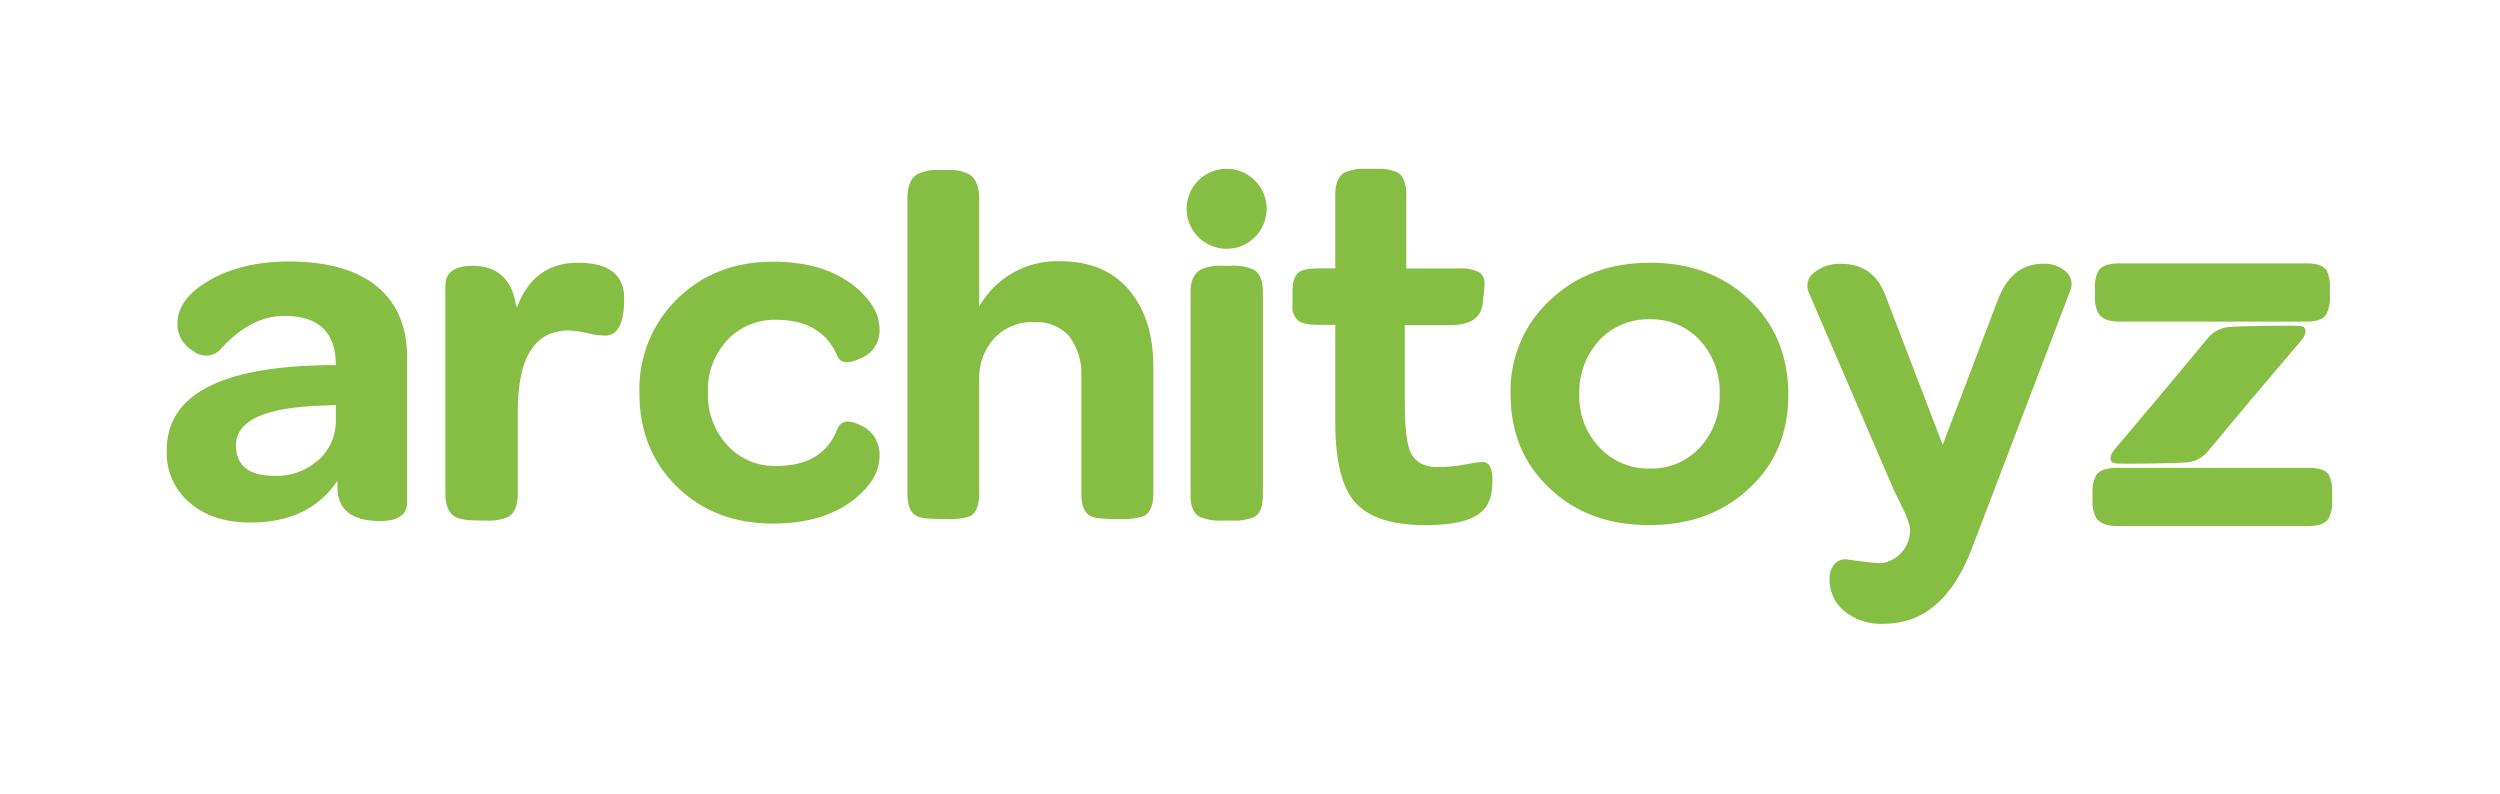
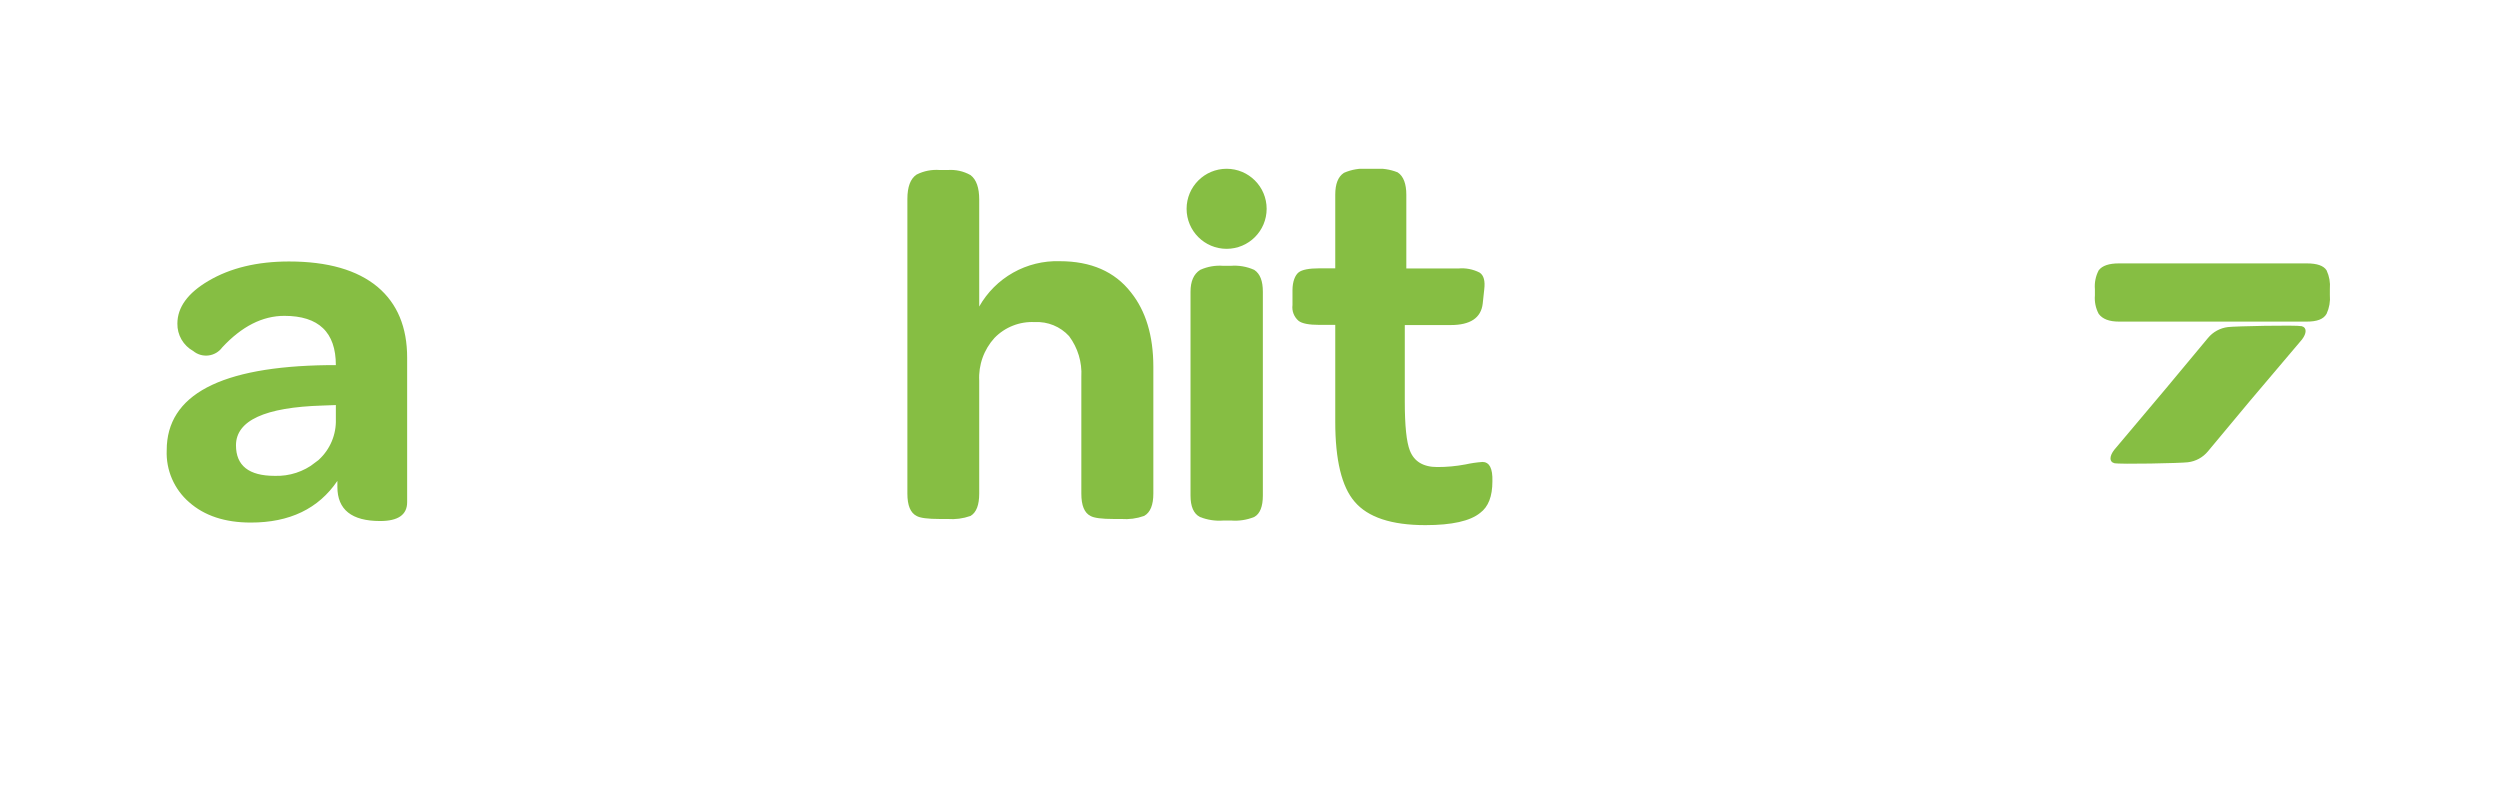
<svg xmlns="http://www.w3.org/2000/svg" width="507" height="161" viewBox="0 0 507 161" fill="none">
  <g clip-path="url(#clip0_414_94569)">
-     <path d="M68.922 97.525V95.897L68.008 97.244C64.29 102.724 58.603 105.482 50.855 105.475H50.854C45.717 105.475 41.678 104.124 38.682 101.47L38.678 101.467C37.234 100.214 36.092 98.651 35.335 96.896C34.578 95.14 34.227 93.237 34.308 91.327L34.309 91.317V91.306C34.309 88.585 34.967 86.217 36.27 84.184C37.575 82.149 39.543 80.423 42.204 79.016C47.54 76.196 55.606 74.69 66.459 74.549H68.111H68.611V74.049C68.611 70.635 67.718 67.984 65.847 66.193C63.98 64.405 61.224 63.555 57.672 63.555C53.052 63.555 48.727 65.778 44.702 70.111L44.682 70.132L44.665 70.156C44.377 70.549 44.012 70.879 43.592 71.126C43.172 71.373 42.706 71.532 42.222 71.592C41.739 71.652 41.248 71.613 40.78 71.476C40.312 71.34 39.877 71.11 39.502 70.799L39.466 70.769L39.425 70.747C38.516 70.244 37.761 69.503 37.241 68.604C36.721 67.704 36.456 66.68 36.474 65.641L36.474 65.641V65.632C36.474 62.576 38.404 59.82 42.535 57.39L42.535 57.39C46.883 54.825 52.232 53.528 58.605 53.528C66.395 53.528 72.255 55.236 76.263 58.575C80.125 61.838 82.076 66.475 82.069 72.561V72.561V101.844C82.069 102.981 81.672 103.771 80.914 104.299C80.124 104.851 78.876 105.164 77.094 105.164C74.257 105.164 72.221 104.596 70.902 103.544C69.604 102.509 68.922 100.941 68.922 98.746V97.525ZM55.698 97.003C58.78 97.11 61.789 96.125 64.202 94.242V94.34L65.042 93.56C66.212 92.474 67.136 91.149 67.752 89.675C68.367 88.204 68.659 86.618 68.611 85.024V82.145V81.626L68.092 81.645L65.409 81.745C65.408 81.745 65.407 81.745 65.407 81.745C59.534 81.92 55.064 82.681 52.045 84.067C50.53 84.762 49.356 85.625 48.56 86.673C47.759 87.727 47.358 88.945 47.356 90.306V90.306C47.356 92.485 48.052 94.196 49.509 95.346C50.942 96.477 53.033 97.002 55.698 97.003Z" fill="#86BE43" stroke="#86BE43" />
-     <path d="M115.35 66.518L115.339 66.518H115.328C111.727 66.518 108.979 67.965 107.159 70.86C105.364 73.717 104.501 77.938 104.501 83.453V99.976C104.501 102.327 103.93 103.67 102.993 104.29C101.629 104.914 100.128 105.18 98.632 105.063L98.613 105.062H98.593H97.039C95.85 105.062 94.873 104.993 94.101 104.861C93.322 104.727 92.791 104.535 92.466 104.315L92.456 104.308L92.445 104.302C91.43 103.685 90.82 102.341 90.82 99.976V57.934C90.82 56.719 91.23 55.876 92.002 55.316C92.804 54.733 94.067 54.403 95.873 54.403C98.368 54.403 100.266 55.096 101.631 56.429C103.004 57.769 103.899 59.816 104.26 62.639L105.227 62.745C106.313 59.714 107.854 57.481 109.828 56.005C111.798 54.532 114.24 53.781 117.182 53.781C120.271 53.781 122.495 54.377 123.937 55.485C125.354 56.574 126.092 58.218 126.088 60.51C126.084 62.893 125.791 64.64 125.252 65.799C124.729 66.922 123.996 67.461 123.052 67.551C121.883 67.57 120.716 67.437 119.582 67.155C118.197 66.796 116.779 66.582 115.35 66.518Z" fill="#86BE43" stroke="#86BE43" />
-     <path d="M130.168 79.633V79.625L130.167 79.618C130.063 76.134 130.687 72.668 132 69.439C133.312 66.211 135.284 63.292 137.788 60.87L137.789 60.869C142.787 56.016 149.099 53.578 156.763 53.57C163.633 53.57 169.062 55.237 173.102 58.52C176.345 61.22 177.879 63.986 177.873 66.817L177.872 66.827L177.873 66.838C177.92 68.002 177.597 69.15 176.952 70.12C176.306 71.089 175.371 71.829 174.279 72.234L174.258 72.242L174.238 72.252C173.029 72.826 172.124 73.029 171.486 72.959C171.177 72.924 170.937 72.827 170.747 72.68C170.556 72.532 170.391 72.314 170.262 72.002L170.26 71.998C169.191 69.464 167.575 67.541 165.407 66.257C163.247 64.978 160.573 64.353 157.414 64.352C155.493 64.3 153.583 64.655 151.809 65.393C150.032 66.132 148.433 67.239 147.115 68.641L147.115 68.641L147.112 68.644C144.362 71.629 142.905 75.58 143.059 79.634C142.933 83.679 144.386 87.614 147.11 90.607L147.11 90.608C148.412 92.037 150.007 93.169 151.786 93.928C153.563 94.685 155.482 95.051 157.414 95.002C160.638 95.001 163.35 94.37 165.514 93.072C167.686 91.769 169.27 89.817 170.266 87.242L170.266 87.242C170.561 86.477 171.006 86.112 171.589 86.011C172.225 85.901 173.123 86.086 174.329 86.687L174.339 86.692L174.349 86.697C175.46 87.191 176.393 88.014 177.023 89.054C177.653 90.094 177.949 91.302 177.873 92.516L177.873 92.532V92.547C177.873 95.367 176.306 98.128 172.996 100.83C168.909 104.051 163.521 105.684 156.785 105.684C149.023 105.684 142.664 103.244 137.667 98.385C132.673 93.528 130.168 87.292 130.168 79.633Z" fill="#86BE43" stroke="#86BE43" />
+     <path d="M68.922 97.525V95.897L68.008 97.244C64.29 102.724 58.603 105.482 50.855 105.475H50.854C45.717 105.475 41.678 104.124 38.682 101.47L38.678 101.467C37.234 100.214 36.092 98.651 35.335 96.896C34.578 95.14 34.227 93.237 34.308 91.327L34.309 91.317V91.306C34.309 88.585 34.967 86.217 36.27 84.184C37.575 82.149 39.543 80.423 42.204 79.016C47.54 76.196 55.606 74.69 66.459 74.549H68.111H68.611V74.049C68.611 70.635 67.718 67.984 65.847 66.193C63.98 64.405 61.224 63.555 57.672 63.555C53.052 63.555 48.727 65.778 44.702 70.111L44.682 70.132L44.665 70.156C44.377 70.549 44.012 70.879 43.592 71.126C43.172 71.373 42.706 71.532 42.222 71.592C41.739 71.652 41.248 71.613 40.78 71.476C40.312 71.34 39.877 71.11 39.502 70.799L39.466 70.769L39.425 70.747C38.516 70.244 37.761 69.503 37.241 68.604C36.721 67.704 36.456 66.68 36.474 65.641V65.632C36.474 62.576 38.404 59.82 42.535 57.39L42.535 57.39C46.883 54.825 52.232 53.528 58.605 53.528C66.395 53.528 72.255 55.236 76.263 58.575C80.125 61.838 82.076 66.475 82.069 72.561V72.561V101.844C82.069 102.981 81.672 103.771 80.914 104.299C80.124 104.851 78.876 105.164 77.094 105.164C74.257 105.164 72.221 104.596 70.902 103.544C69.604 102.509 68.922 100.941 68.922 98.746V97.525ZM55.698 97.003C58.78 97.11 61.789 96.125 64.202 94.242V94.34L65.042 93.56C66.212 92.474 67.136 91.149 67.752 89.675C68.367 88.204 68.659 86.618 68.611 85.024V82.145V81.626L68.092 81.645L65.409 81.745C65.408 81.745 65.407 81.745 65.407 81.745C59.534 81.92 55.064 82.681 52.045 84.067C50.53 84.762 49.356 85.625 48.56 86.673C47.759 87.727 47.358 88.945 47.356 90.306V90.306C47.356 92.485 48.052 94.196 49.509 95.346C50.942 96.477 53.033 97.002 55.698 97.003Z" fill="#86BE43" stroke="#86BE43" />
    <path d="M198.085 62.166V64.069L199.02 62.412C200.599 59.615 202.912 57.304 205.71 55.728C208.508 54.152 211.684 53.371 214.893 53.471L214.901 53.471H214.909C221.132 53.471 225.784 55.526 228.95 59.586L228.95 59.586L228.954 59.591C231.893 63.262 233.39 68.168 233.398 74.359V100.088C233.398 102.346 232.804 103.61 231.824 104.173C230.415 104.669 228.918 104.866 227.428 104.753L227.409 104.752H227.39H225.902C224.676 104.752 223.683 104.699 222.921 104.599C222.142 104.497 221.658 104.351 221.406 104.201L221.39 104.191L221.373 104.183C220.399 103.696 219.795 102.456 219.795 100.088V76.438C219.969 73.365 219.053 70.328 217.208 67.863L217.193 67.843L217.176 67.825C216.248 66.811 215.107 66.016 213.834 65.496C212.57 64.98 211.208 64.749 209.844 64.819C208.271 64.742 206.7 65 205.234 65.577C203.76 66.156 202.427 67.044 201.324 68.181L201.319 68.186L201.313 68.192C200.204 69.41 199.348 70.835 198.794 72.386C198.241 73.933 198 75.574 198.085 77.215V100.088C198.085 102.351 197.521 103.615 196.616 104.175C195.205 104.669 193.706 104.866 192.215 104.753L192.196 104.752H192.178H190.623C189.396 104.752 188.404 104.699 187.643 104.599C186.865 104.497 186.386 104.351 186.141 104.202L186.123 104.192L186.105 104.183C185.13 103.695 184.516 102.453 184.516 100.088V40.367C184.516 37.962 185.117 36.531 186.134 35.836C187.51 35.148 189.048 34.852 190.581 34.98L190.602 34.982H190.623H192.178H192.197L192.216 34.98C193.725 34.863 195.234 35.195 196.554 35.933C197.521 36.685 198.085 38.131 198.085 40.467V62.166Z" fill="#86BE43" stroke="#86BE43" />
    <path d="M248.1 105.064H248.081L248.061 105.066C246.527 105.186 244.985 104.954 243.555 104.387C242.532 103.855 241.938 102.63 241.938 100.5V59.169C241.938 57.156 242.545 55.88 243.642 55.168C245.014 54.552 246.518 54.29 248.018 54.404L248.037 54.405H248.056H249.599H249.619L249.638 54.404C251.17 54.285 252.706 54.547 254.111 55.167C255.059 55.803 255.607 57.04 255.607 59.169V100.5C255.607 102.662 255.044 103.897 254.14 104.389C252.748 104.949 251.245 105.181 249.749 105.066L249.73 105.064H249.71H248.1Z" fill="#86BE43" stroke="#86BE43" />
    <path d="M256.376 42.344C256.376 46.551 252.965 49.962 248.758 49.962C244.551 49.962 241.141 46.551 241.141 42.344C241.141 38.137 244.551 34.727 248.758 34.727C252.965 34.727 256.376 38.137 256.376 42.344Z" fill="#86BE43" stroke="#86BE43" />
    <path d="M291.477 95.215C293.415 95.221 295.35 95.043 297.255 94.684L297.263 94.683L297.271 94.681C298.396 94.432 299.538 94.265 300.688 94.182C300.942 94.185 301.142 94.246 301.305 94.35C301.474 94.457 301.631 94.628 301.766 94.891C302.043 95.433 302.197 96.313 302.159 97.587L302.159 97.595V97.602C302.159 100.598 301.361 102.509 299.884 103.609L299.875 103.615L299.866 103.622C297.983 105.162 294.439 105.997 289.078 105.997C282.246 105.997 277.646 104.421 275.101 101.421L275.098 101.417C272.602 98.534 271.289 93.286 271.289 85.52V65.887V65.387H270.789H267.591C266.543 65.387 265.689 65.319 265.024 65.19C264.356 65.06 263.921 64.877 263.666 64.679C263.277 64.344 262.977 63.917 262.793 63.438C262.607 62.955 262.545 62.434 262.612 61.921L262.616 61.889V61.856V58.858C262.616 57.143 263.142 56.059 263.663 55.638C263.916 55.434 264.351 55.247 265.025 55.115C265.69 54.985 266.543 54.916 267.591 54.916H270.789H271.289V54.416V39.492C271.289 37.366 271.845 36.128 272.794 35.491C274.24 34.862 275.818 34.599 277.389 34.727L277.409 34.728H277.43H278.662H278.682L278.702 34.727C280.235 34.604 281.775 34.833 283.206 35.396C284.142 36.023 284.703 37.358 284.703 39.492V54.45V54.95H285.203H295.741H295.765L295.788 54.947C297.178 54.816 298.575 55.082 299.819 55.715C300.384 56.099 300.712 56.97 300.508 58.631L300.508 58.631L300.507 58.638L300.197 61.52C300.197 61.521 300.197 61.522 300.197 61.523C300.041 62.843 299.481 63.788 298.534 64.419C297.565 65.066 296.135 65.421 294.186 65.421H284.892H284.392V65.921V81.467C284.392 83.92 284.478 85.987 284.653 87.663C284.826 89.33 285.09 90.641 285.459 91.567C285.929 92.769 286.68 93.694 287.711 94.311C288.736 94.925 290.003 95.215 291.477 95.215ZM291.477 95.215C291.477 95.215 291.477 95.215 291.477 95.215V94.715L291.475 95.215C291.476 95.215 291.476 95.215 291.477 95.215Z" fill="#86BE43" stroke="#86BE43" />
-     <path d="M314.744 98.791L314.744 98.791L314.739 98.787C309.476 93.929 306.838 87.659 306.838 79.932V79.925L306.838 79.918C306.737 76.389 307.4 72.88 308.78 69.63C310.161 66.381 312.227 63.468 314.837 61.091L314.837 61.091L314.842 61.087C320.046 56.224 326.633 53.781 334.644 53.781C342.654 53.781 349.215 56.223 354.366 61.084C359.567 66.017 362.172 72.322 362.172 80.043C362.172 87.763 359.535 93.994 354.273 98.785L354.273 98.785L354.269 98.789C349.133 103.576 342.547 105.987 334.466 105.995C326.386 106.002 319.826 103.591 314.744 98.791ZM345.082 91.122L345.083 91.121C347.865 88.116 349.36 84.14 349.247 80.047C349.414 75.9 347.958 71.851 345.188 68.76L345.185 68.757C343.845 67.287 342.203 66.124 340.372 65.346C338.545 64.571 336.573 64.198 334.589 64.252C332.616 64.196 330.654 64.556 328.831 65.311C327.003 66.067 325.356 67.201 323.998 68.64L323.998 68.64L323.993 68.645C321.172 71.714 319.662 75.764 319.785 79.931C319.716 81.96 320.048 83.983 320.761 85.885C321.475 87.79 322.559 89.536 323.951 91.022C325.299 92.48 326.941 93.635 328.769 94.41C330.593 95.185 332.56 95.564 334.542 95.524C336.508 95.583 338.465 95.222 340.281 94.465C342.102 93.706 343.739 92.566 345.082 91.122Z" fill="#86BE43" stroke="#86BE43" />
-     <path d="M384.481 99.071L384.48 99.07L367.324 59.238L367.319 59.226L367.313 59.215C367.019 58.616 366.946 57.933 367.107 57.285C367.267 56.638 367.651 56.068 368.191 55.676L368.2 55.67L368.208 55.663C369.686 54.493 371.54 53.903 373.423 54.005L373.436 54.005H373.45C375.516 54.005 377.225 54.512 378.606 55.498C379.989 56.485 381.082 57.981 381.866 60.025L382.307 59.856L381.866 60.025L393.515 90.396L393.984 91.619L394.449 90.395L405.599 61.057L405.599 61.056C406.514 58.647 407.701 56.883 409.137 55.724C410.566 54.571 412.272 53.991 414.28 53.994L414.298 53.994L414.315 53.993C415.117 53.939 415.921 54.047 416.68 54.311C417.438 54.575 418.135 54.988 418.728 55.528C419.139 55.913 419.426 56.411 419.552 56.96C419.678 57.51 419.637 58.085 419.434 58.611L419.433 58.613L399.357 111.247C399.357 111.247 399.356 111.248 399.356 111.248C397.436 116.221 395.026 119.908 392.148 122.35C389.28 124.785 385.923 126.004 382.055 126.007L382.041 126.007L382.027 126.008C379.128 126.173 376.277 125.211 374.07 123.323C373.264 122.587 372.621 121.691 372.181 120.692C371.741 119.69 371.515 118.608 371.518 117.514L371.518 117.503L371.517 117.491C371.478 116.568 371.738 115.658 372.258 114.894C372.54 114.517 372.926 114.23 373.368 114.068C373.813 113.904 374.297 113.874 374.759 113.98L374.778 113.984L374.797 113.987C376.878 114.299 378.536 114.509 379.764 114.614C380.378 114.667 380.892 114.694 381.302 114.694C381.688 114.694 382.026 114.67 382.273 114.598C383.856 114.225 385.268 113.329 386.28 112.056C387.296 110.779 387.85 109.196 387.853 107.564L387.853 107.56C387.849 106.915 387.672 106.175 387.418 105.424C387.162 104.666 386.815 103.863 386.448 103.082C386.107 102.356 385.744 101.64 385.414 100.989C385.388 100.939 385.363 100.889 385.338 100.839C384.985 100.143 384.681 99.539 384.481 99.071Z" fill="#86BE43" stroke="#86BE43" />
    <path d="M471.996 59.823V59.845L471.998 59.867C472.105 61.082 471.893 62.305 471.385 63.414C470.889 64.264 469.812 64.72 467.821 64.72H429.71C427.839 64.72 426.673 64.229 426.037 63.377C425.484 62.322 425.243 61.131 425.345 59.944L425.346 59.922V59.901V58.657V58.636L425.345 58.614C425.239 57.399 425.479 56.179 426.036 55.095C426.6 54.374 427.753 53.916 429.71 53.916H467.821C469.871 53.916 470.951 54.386 471.39 55.066C471.891 56.147 472.101 57.339 471.998 58.526L471.996 58.547V58.569V59.823Z" fill="#86BE43" stroke="#86BE43" />
    <path d="M451.895 66.826L451.895 66.826L451.907 66.824C452.181 66.785 453.165 66.735 454.554 66.689C455.924 66.643 457.648 66.602 459.369 66.574C461.09 66.546 462.805 66.532 464.158 66.542C464.835 66.547 465.417 66.558 465.863 66.575C466.325 66.594 466.589 66.618 466.674 66.637C466.854 66.684 466.944 66.757 466.991 66.819C467.039 66.882 467.078 66.979 467.077 67.133C467.075 67.459 466.894 67.95 466.47 68.516L455.952 80.931L455.952 80.931L455.949 80.934L447.388 91.206L447.385 91.208C446.45 92.346 445.111 93.077 443.649 93.25L443.649 93.25L443.635 93.252C443.365 93.291 442.377 93.342 440.983 93.389C439.608 93.435 437.876 93.478 436.149 93.506C434.423 93.535 432.704 93.549 431.354 93.539C430.679 93.534 430.1 93.522 429.659 93.504C429.439 93.495 429.257 93.484 429.118 93.472C429.048 93.466 428.992 93.46 428.949 93.454C428.928 93.451 428.911 93.448 428.898 93.446L428.884 93.443C428.881 93.442 428.879 93.442 428.879 93.442C428.711 93.396 428.629 93.327 428.586 93.267C428.541 93.206 428.504 93.108 428.508 92.952C428.516 92.623 428.703 92.129 429.139 91.562L439.603 79.144L439.603 79.144L439.605 79.142L448.156 68.87L448.158 68.868C449.093 67.731 450.432 66.999 451.895 66.826Z" fill="#86BE43" stroke="#86BE43" />
-     <path d="M472.462 101.277V101.299L472.464 101.321C472.571 102.534 472.357 103.753 471.845 104.857C471.322 105.674 470.199 106.185 468.198 106.185H429.332C427.415 106.185 426.215 105.682 425.569 104.828C425.01 103.78 424.766 102.592 424.867 101.408L424.868 101.387V101.366V100.111V100.09L424.867 100.069C424.764 98.857 425.007 97.642 425.568 96.563C426.152 95.83 427.327 95.381 429.332 95.381H468.198C470.299 95.381 471.398 95.843 471.846 96.533C472.352 97.611 472.566 98.804 472.464 99.991L472.462 100.012V100.033V101.277Z" fill="#86BE43" stroke="#86BE43" />
  </g>
  <defs>
    <clipPath id="clip0_414_94569">
      <rect width="439.165" height="92.29" fill="white" transform="translate(33.797 34.227)" />
    </clipPath>
  </defs>
</svg>